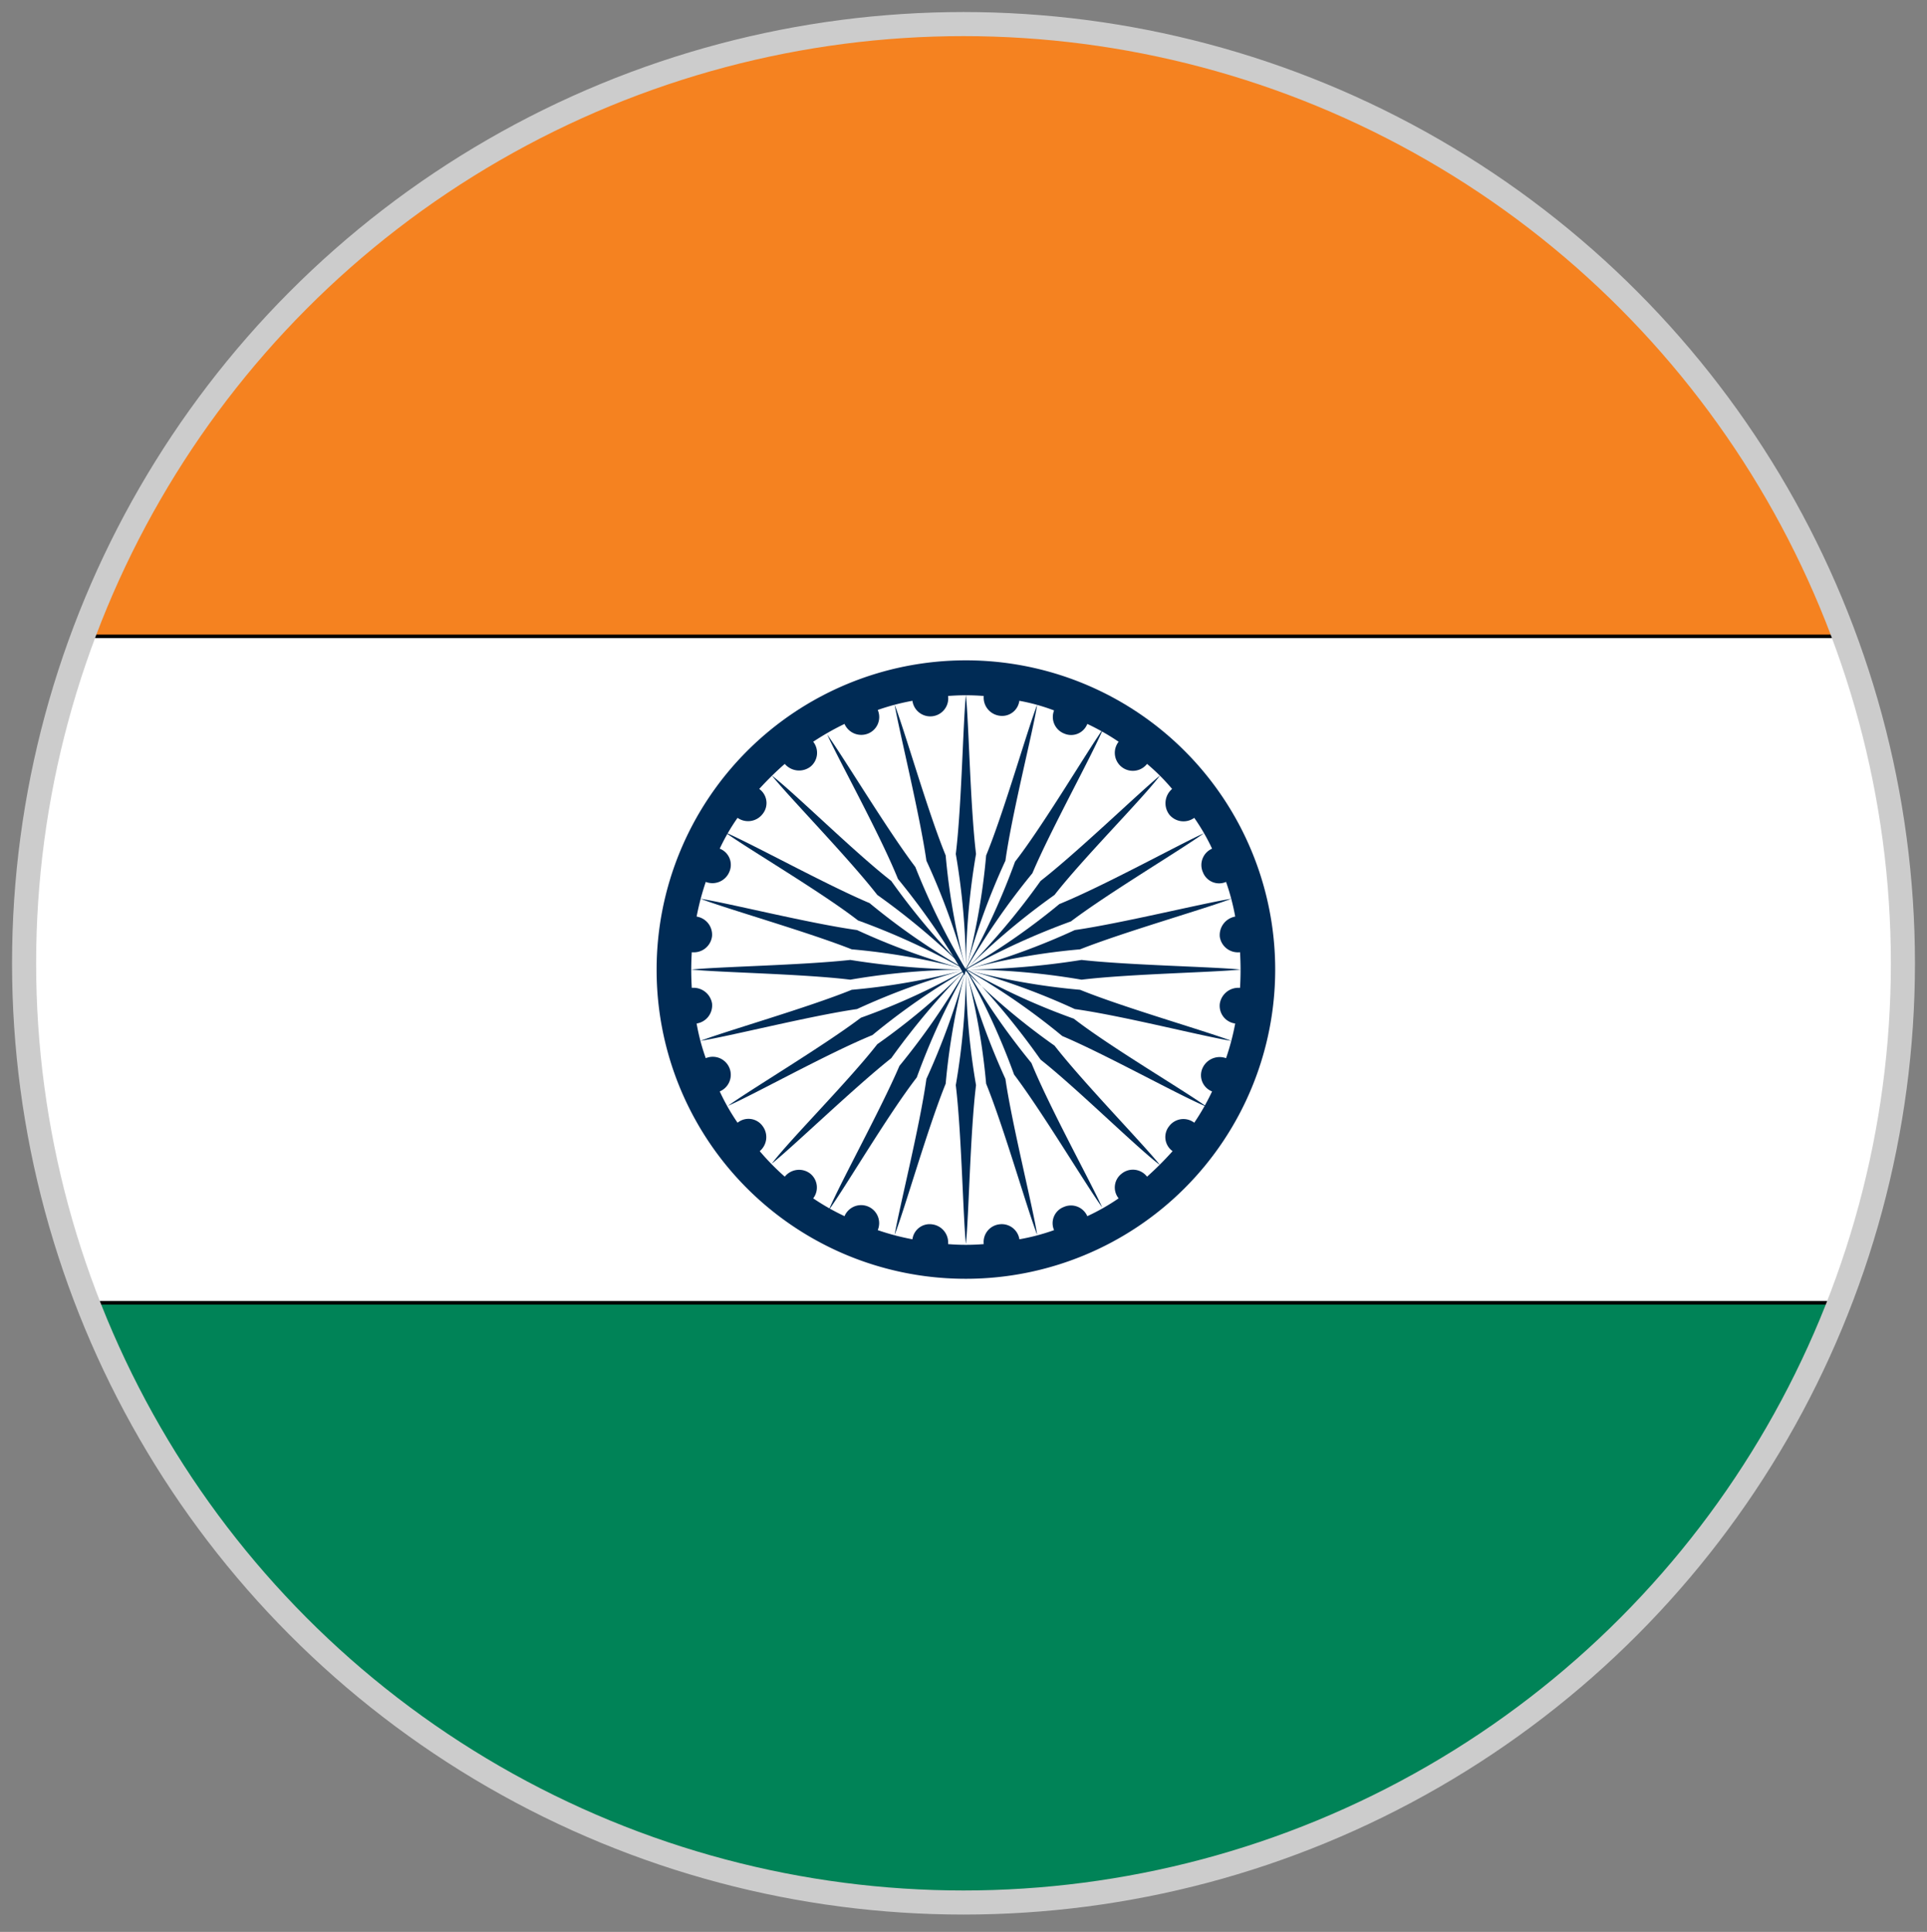
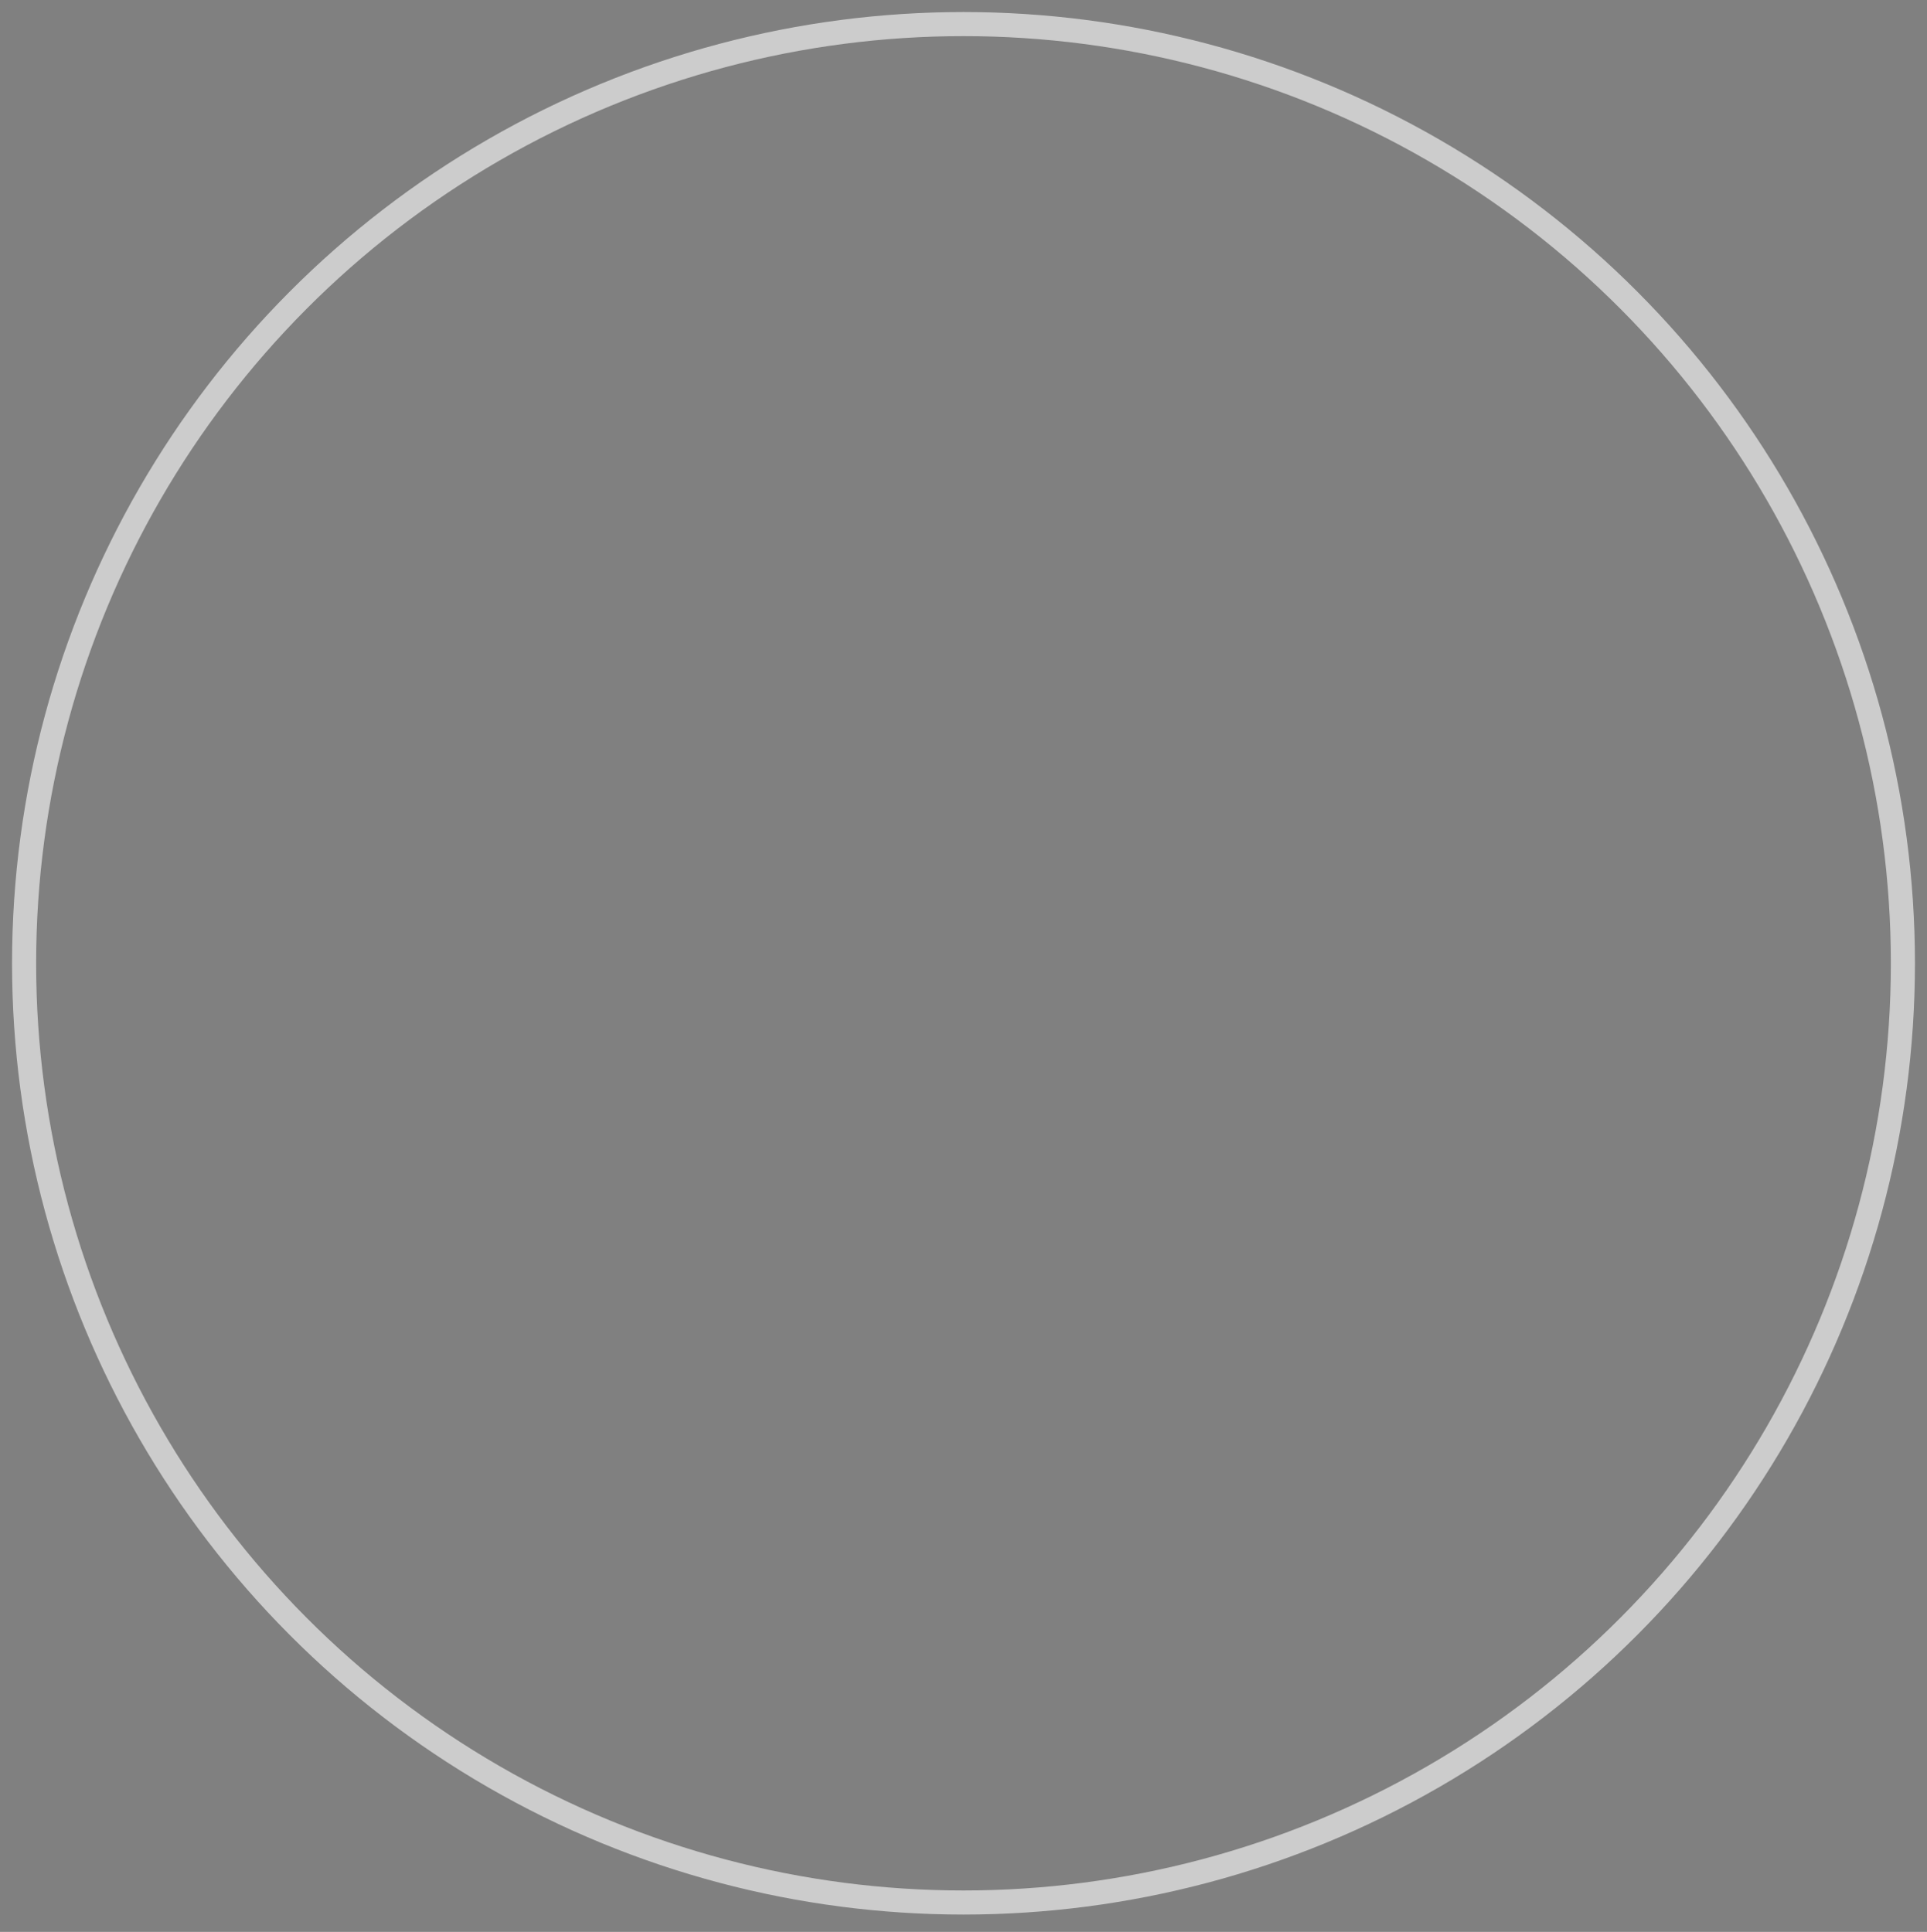
<svg xmlns="http://www.w3.org/2000/svg" id="Layer_1" data-name="Layer 1" width="40" height="40.11" viewBox="0 0 40 40.11">
  <rect x="0" y="0" width="40" height="40.11" fill="#808080" stroke="none" />
  <defs>
    <style>.cls-1,.cls-4{fill:none;}.cls-1{stroke:#ccc;stroke-miterlimit:10;stroke-width:0.5px;}.cls-2{clip-path:url(#clip-path);}.cls-3{fill:#fff;}.cls-4{stroke:#000;stroke-width:0.07px;}.cls-5{fill:#f58220;}.cls-6{fill:#008357;}.cls-7{fill:#002b55;}</style>
    <clipPath id="clip-path">
-       <circle class="cls-1" cx="20" cy="20" r="19.5" />
-     </clipPath>
+       </clipPath>
  </defs>
  <title>India_flag</title>
  <g class="cls-2">
    <polygon class="cls-3" points="54.63 27.05 -14.53 27.05 -14.53 13.21 54.63 13.21 54.63 27.05 54.63 27.05" />
    <polygon class="cls-4" points="54.63 27.05 -14.53 27.05 -14.53 13.21 54.63 13.21 54.63 27.05 54.63 27.05" />
    <polygon class="cls-5" points="54.63 13.21 -14.53 13.21 -14.53 -0.62 54.63 -0.62 54.63 13.21 54.63 13.21" />
    <polygon class="cls-4" points="54.63 13.21 -14.53 13.21 -14.53 -0.62 54.63 -0.62 54.63 13.21 54.63 13.21" />
    <polygon class="cls-6" points="-14.53 40.88 54.63 40.88 54.63 27.05 -14.53 27.05 -14.53 40.88 -14.53 40.88" />
-     <polygon class="cls-4" points="-14.53 40.88 54.63 40.88 54.63 27.05 -14.53 27.05 -14.53 40.88 -14.53 40.88" />
    <path class="cls-7" d="M20.05,26.55a6.42,6.42,0,1,0-6.42-6.42,6.41,6.41,0,0,0,6.42,6.42Z" />
    <path class="cls-3" d="M21.16,14.54a.36.36,0,0,1-.41.32.38.38,0,0,1-.33-.41,4.61,4.61,0,0,0-.74,0,.37.37,0,1,1-.74.1,4.72,4.72,0,0,0-.72.19.37.37,0,0,1-.2.49.38.38,0,0,1-.49-.2,5.58,5.58,0,0,0-.65.37.37.37,0,0,1-.06.52.39.39,0,0,1-.53-.06,6.56,6.56,0,0,0-.53.52.36.36,0,0,1,.07.52.38.38,0,0,1-.52.08,4.21,4.21,0,0,0-.37.64.36.36,0,0,1,.2.48.38.38,0,0,1-.49.21,5.51,5.51,0,0,0-.19.72.38.38,0,0,1,.32.41.38.38,0,0,1-.42.33,6.08,6.08,0,0,0,0,.74.39.39,0,0,1,.42.32.38.38,0,0,1-.32.42,4.43,4.43,0,0,0,.19.72.37.37,0,0,1,.29.69,4.43,4.43,0,0,0,.37.65.36.36,0,0,1,.52.07.38.38,0,0,1-.06.52,5.23,5.23,0,0,0,.52.53.38.38,0,0,1,.52-.07.37.37,0,0,1,.07.52,4.84,4.84,0,0,0,.65.37.37.37,0,0,1,.69.29,5.12,5.12,0,0,0,.72.19.36.36,0,0,1,.41-.31.38.38,0,0,1,.33.41,4.57,4.57,0,0,0,.74,0,.37.37,0,0,1,.32-.41.37.37,0,0,1,.42.31,4.43,4.43,0,0,0,.72-.19.36.36,0,0,1,.2-.48.37.37,0,0,1,.49.19,4.43,4.43,0,0,0,.65-.37.36.36,0,0,1,.06-.51.37.37,0,0,1,.53.06,6.62,6.62,0,0,0,.53-.53.36.36,0,0,1-.07-.52.37.37,0,0,1,.52-.07,4.84,4.84,0,0,0,.37-.65.36.36,0,0,1-.2-.48.39.39,0,0,1,.49-.21,5.12,5.12,0,0,0,.19-.72.37.37,0,0,1-.32-.41.39.39,0,0,1,.42-.33,6.08,6.08,0,0,0,0-.74.38.38,0,0,1-.42-.32.39.39,0,0,1,.32-.42,4.72,4.72,0,0,0-.19-.72.36.36,0,0,1-.48-.2.37.37,0,0,1,.19-.49,4.31,4.31,0,0,0-.37-.64.38.38,0,0,1-.52-.07.39.39,0,0,1,.06-.53,4.25,4.25,0,0,0-.52-.52.37.37,0,0,1-.59-.46,4.84,4.84,0,0,0-.65-.37.36.36,0,0,1-.48.2.37.37,0,0,1-.21-.48,4.1,4.1,0,0,0-.72-.2Z" />
    <path class="cls-7" d="M20.05,20.13a14.51,14.51,0,0,1,.21-2.4c-.12-1-.15-2.72-.21-3.3-.06.58-.09,2.33-.21,3.3a14.51,14.51,0,0,1,.21,2.4Z" />
    <path class="cls-7" d="M20.05,20.13a13.71,13.71,0,0,1-.42-2.37c-.37-.9-.85-2.59-1.06-3.13.1.57.52,2.27.66,3.24a14.32,14.32,0,0,1,.82,2.26Z" />
    <path class="cls-7" d="M20.05,20.13A14.68,14.68,0,0,1,19,18c-.59-.78-1.49-2.28-1.83-2.75.24.53,1.09,2.06,1.47,3a14.63,14.63,0,0,1,1.38,2Z" />
    <path class="cls-7" d="M20.05,20.13a14.68,14.68,0,0,1-1.55-1.84c-.77-.6-2-1.82-2.48-2.19.36.45,1.59,1.71,2.19,2.48a14.68,14.68,0,0,1,1.84,1.55Z" />
    <path class="cls-7" d="M20.05,20.13a14,14,0,0,1-2-1.38c-.9-.38-2.44-1.23-3-1.47.47.34,2,1.24,2.76,1.83a14.68,14.68,0,0,1,2.18,1Z" />
-     <path class="cls-7" d="M20.05,20.13a14.32,14.32,0,0,1-2.26-.82c-1-.14-2.67-.56-3.25-.65.55.21,2.23.69,3.14,1.05a13.71,13.71,0,0,1,2.37.42Z" />
+     <path class="cls-7" d="M20.05,20.13a14.32,14.32,0,0,1-2.26-.82a13.71,13.71,0,0,1,2.37.42Z" />
    <path class="cls-7" d="M20.05,20.13a15.88,15.88,0,0,1-2.4-.2c-1,.11-2.72.14-3.3.2.58.06,2.33.09,3.3.21a14.51,14.51,0,0,1,2.4-.21Z" />
    <path class="cls-7" d="M20.05,20.13a13.71,13.71,0,0,1-2.37.42c-.91.37-2.59.85-3.14,1.06.58-.09,2.28-.52,3.25-.66a14.32,14.32,0,0,1,2.26-.82Z" />
    <path class="cls-7" d="M20.05,20.13a13.72,13.72,0,0,1-2.18,1c-.78.59-2.29,1.49-2.76,1.83.53-.23,2.07-1.09,3-1.47a14,14,0,0,1,2-1.38Z" />
    <path class="cls-7" d="M20.05,20.13a13.86,13.86,0,0,1-1.84,1.55c-.6.77-1.83,2-2.19,2.48.45-.36,1.71-1.58,2.48-2.19a15.44,15.44,0,0,1,1.55-1.84Z" />
    <path class="cls-7" d="M20.05,20.13a14.83,14.83,0,0,1-1.38,2c-.38.89-1.23,2.43-1.47,3,.34-.47,1.24-2,1.83-2.76a14.68,14.68,0,0,1,1-2.18Z" />
    <path class="cls-7" d="M20.05,20.13a14.88,14.88,0,0,1-.82,2.27c-.14,1-.56,2.66-.66,3.24.21-.54.69-2.23,1.06-3.14a14,14,0,0,1,.42-2.37Z" />
    <path class="cls-7" d="M20.05,20.13a14.41,14.41,0,0,1-.21,2.4c.12,1,.15,2.72.21,3.3.06-.58.09-2.33.21-3.3a14.41,14.41,0,0,1-.21-2.4Z" />
    <path class="cls-7" d="M20.05,20.13a14,14,0,0,1,.42,2.37c.37.91.85,2.6,1.06,3.14-.09-.58-.52-2.28-.66-3.24a14.88,14.88,0,0,1-.82-2.27Z" />
    <path class="cls-7" d="M20.05,20.13a14.68,14.68,0,0,1,1,2.18c.59.78,1.49,2.29,1.83,2.76-.24-.53-1.09-2.07-1.47-3a14.83,14.83,0,0,1-1.38-2Z" />
    <path class="cls-7" d="M20.05,20.13A15.44,15.44,0,0,1,21.6,22c.77.61,2,1.83,2.48,2.19-.36-.45-1.59-1.71-2.19-2.48a13.86,13.86,0,0,1-1.84-1.55Z" />
    <path class="cls-7" d="M20.05,20.13a14,14,0,0,1,2,1.38c.9.38,2.44,1.24,3,1.47-.47-.34-2-1.24-2.76-1.83a13.72,13.72,0,0,1-2.18-1Z" />
    <path class="cls-7" d="M20.05,20.13a14.32,14.32,0,0,1,2.26.82c1,.14,2.67.57,3.25.66-.55-.21-2.23-.69-3.14-1.06a13.71,13.71,0,0,1-2.37-.42Z" />
    <path class="cls-7" d="M20.05,20.13a14.51,14.51,0,0,1,2.4.21c1-.12,2.72-.15,3.3-.21-.58-.06-2.33-.09-3.3-.2a15.88,15.88,0,0,1-2.4.2Z" />
    <path class="cls-7" d="M20.05,20.13a13.71,13.71,0,0,1,2.37-.42c.91-.36,2.59-.84,3.14-1.05-.58.09-2.28.51-3.25.65a14.32,14.32,0,0,1-2.26.82Z" />
    <path class="cls-7" d="M20.05,20.13a14.68,14.68,0,0,1,2.18-1c.78-.59,2.29-1.49,2.76-1.83-.53.24-2.07,1.09-3,1.47a14,14,0,0,1-2,1.38Z" />
    <path class="cls-7" d="M20.05,20.13a14.68,14.68,0,0,1,1.84-1.55c.6-.77,1.83-2,2.19-2.48-.45.37-1.71,1.59-2.48,2.19a14.68,14.68,0,0,1-1.55,1.84Z" />
    <path class="cls-7" d="M20.05,20.13a14.63,14.63,0,0,1,1.38-2c.38-.9,1.23-2.43,1.47-3-.34.48-1.24,2-1.83,2.76a14.68,14.68,0,0,1-1,2.18Z" />
    <path class="cls-7" d="M20.05,20.13a14.32,14.32,0,0,1,.82-2.26c.14-1,.57-2.67.66-3.24-.21.54-.69,2.23-1.06,3.13a13.71,13.71,0,0,1-.42,2.37Z" />
  </g>
  <circle class="cls-1" cx="20" cy="20" r="19.5" />
</svg>